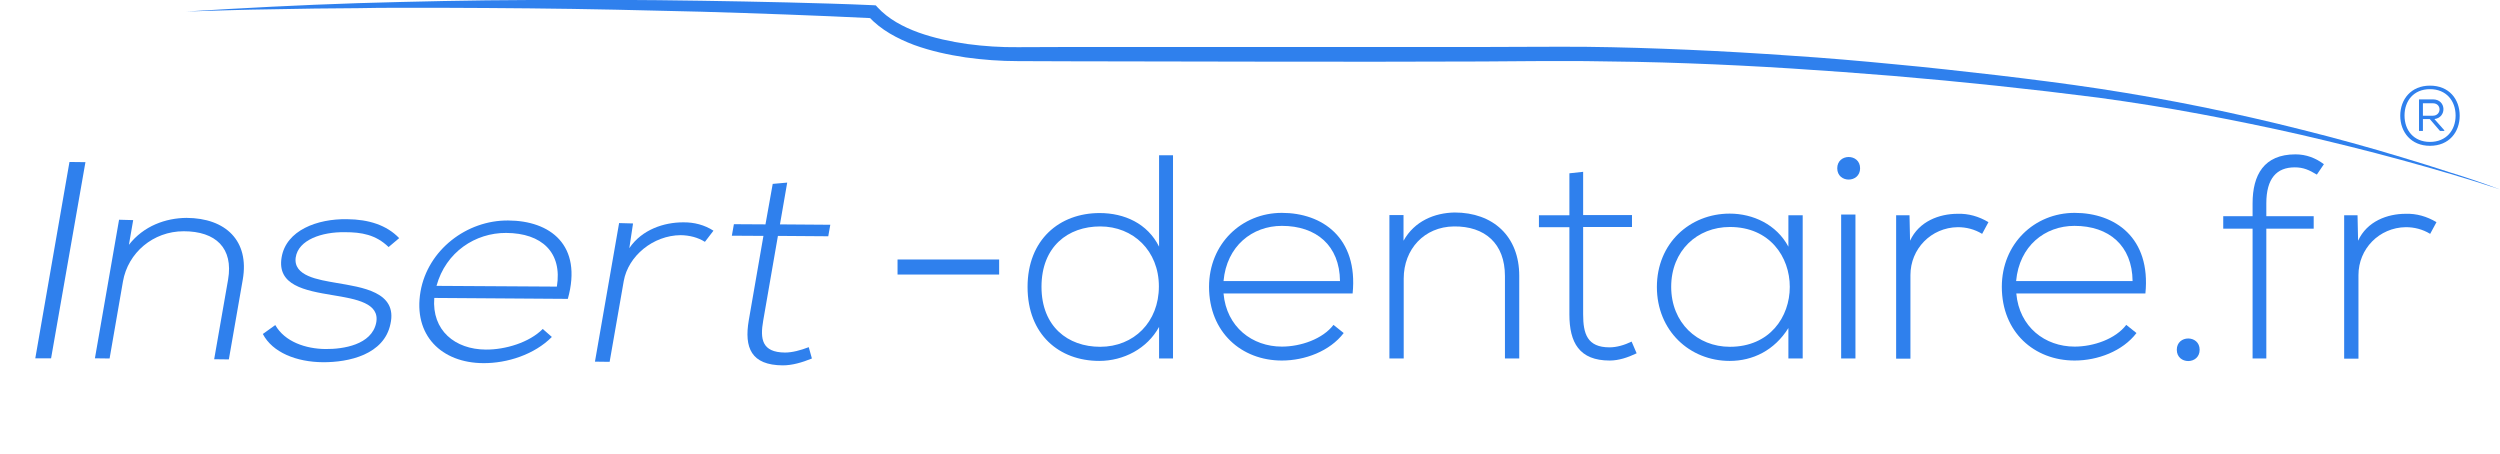
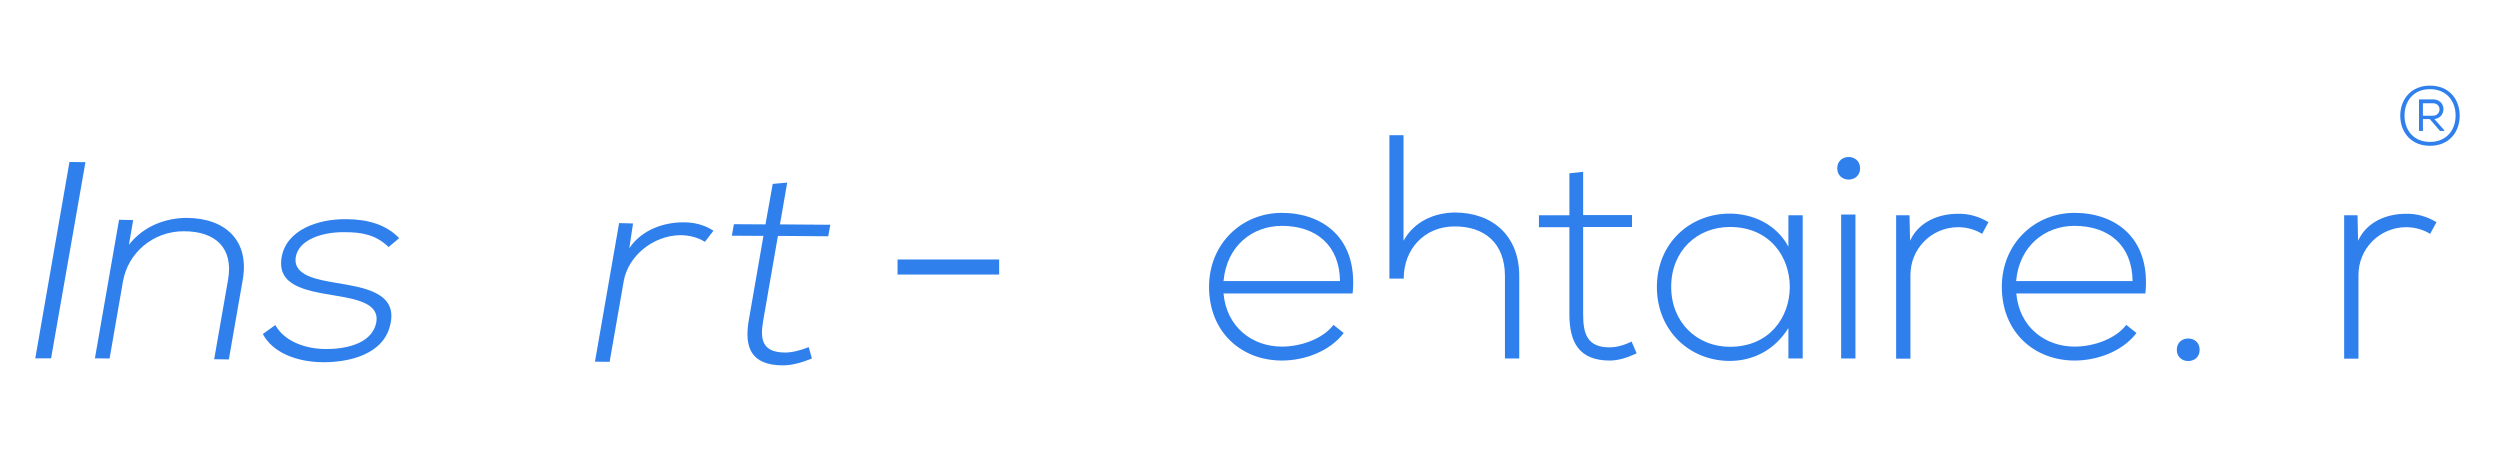
<svg xmlns="http://www.w3.org/2000/svg" version="1.1" id="Calque_1" x="0px" y="0px" viewBox="0 0 1345.9 244.3" style="enable-background:new 0 0 1345.9 244.3;" xml:space="preserve">
  <style type="text/css">
	.st0{enable-background:new    ;}
	.st1{fill:#2F80ED;}
</style>
  <g class="st0">
    <path class="st1" d="M483.2,139.7h54.7v8.1h-54.7V139.7z" />
-     <path class="st1" d="M631.5,83.6V193H624v-17c-6.4,11.7-19.1,18.3-32.2,18.3c-21.6,0-38.6-14.2-38.6-39.8   c0-25.5,17.2-39.8,38.8-39.8c13.3,0,25.8,5.6,32,18.1V83.6H631.5z M560.7,154.4c0,21.4,14.2,32.3,31.6,32.3   c18.1,0,31.6-13.3,31.6-32.5s-13.8-32.3-31.6-32.3C575,121.9,560.7,132.7,560.7,154.4z" />
    <path class="st1" d="M650.9,154.4c0-23.1,17.5-39.8,39.2-39.8s41.1,13.3,38.1,43.4h-69.5c1.6,18.1,15.5,28.6,31.4,28.6   c10.2,0,22-4.1,27.8-11.7l5.5,4.4c-7.5,9.8-20.9,14.8-33.3,14.8C668.4,194.1,650.9,178.9,650.9,154.4z M721.4,151.3   c-0.2-19.1-12.7-29.7-31.3-29.7c-15.9,0-29.7,10.8-31.4,29.7H721.4z" />
-     <path class="st1" d="M755.6,115.8v13.8c5.9-10.6,16.7-15,27.5-15.2c20.6,0,34.8,12.7,34.8,34.1V193h-7.7v-44.4   c0-17.5-10.8-26.9-27.5-26.7c-15.9,0.2-27,12.2-27,28.1v43h-7.7v-77.2H755.6z" />
+     <path class="st1" d="M755.6,115.8v13.8c5.9-10.6,16.7-15,27.5-15.2c20.6,0,34.8,12.7,34.8,34.1V193h-7.7v-44.4   c0-17.5-10.8-26.9-27.5-26.7c-15.9,0.2-27,12.2-27,28.1h-7.7v-77.2H755.6z" />
    <path class="st1" d="M852.3,92.5v23.3h26.3v6.4h-26.3v47c0,10.5,2.2,17.8,14.2,17.8c3.8,0,8-1.2,11.9-3.1l2.7,6.3   c-4.8,2.3-9.7,3.9-14.5,3.9c-16.4,0-21.7-9.7-21.7-24.8v-47h-16.4v-6.4h16.4V93.3L852.3,92.5z" />
    <path class="st1" d="M970.5,115.8c0,25.8,0,51.4,0,77.2h-7.7v-16.4c-7.5,12-19.1,17.7-31.6,17.7c-21.6,0-39.2-16.3-39.2-39.8   s17.7-39.5,39.2-39.5c12.5,0,25.2,5.8,31.6,17.8v-16.9H970.5z M899.7,154.4c0,19.4,14.1,32.3,31.6,32.3c43,0,43-64.5,0-64.5   C913.7,122.2,899.7,135,899.7,154.4z" />
    <path class="st1" d="M1001.4,90.6c0,8.1-12.3,8.1-12.3,0S1001.4,82.5,1001.4,90.6z M991.2,115.5V193h7.7v-77.5H991.2z" />
    <path class="st1" d="M1028,115.8l0.3,13.8c4.8-10.5,15.8-14.5,25.6-14.5c5.8-0.2,11.4,1.4,16.6,4.5l-3.4,6.3   c-4.1-2.5-8.6-3.6-13.1-3.6c-14.4,0.2-25.5,11.7-25.5,25.8v45h-7.7v-77.2H1028z" />
    <path class="st1" d="M1077.7,154.4c0-23.1,17.5-39.8,39.2-39.8c21.7,0,41.1,13.3,38.1,43.4h-69.5c1.6,18.1,15.5,28.6,31.4,28.6   c10.2,0,22-4.1,27.8-11.7l5.5,4.4c-7.5,9.8-20.9,14.8-33.3,14.8C1095.2,194.1,1077.7,178.9,1077.7,154.4z M1148.1,151.3   c-0.2-19.1-12.7-29.7-31.3-29.7c-15.9,0-29.7,10.8-31.4,29.7H1148.1z" />
    <path class="st1" d="M1184.2,188.3c0,8.1-12.3,8.1-12.3,0C1171.9,180.2,1184.2,180.2,1184.2,188.3z" />
-     <path class="st1" d="M1212.7,193v-69.9h-15.8v-6.7h15.8v-6.9c0-15.3,6.1-26.4,23.1-26.4c5.8,0,10.9,2,15.3,5.3l-3.8,5.6   c-4.2-2.5-7.2-3.9-11.9-3.9c-9.7,0-15.3,5.9-15.3,19.4v6.9h25.5v6.7h-25.5V193H1212.7z" />
    <path class="st1" d="M1269.2,115.8l0.3,13.8c4.8-10.5,15.8-14.5,25.6-14.5c5.8-0.2,11.4,1.4,16.6,4.5l-3.4,6.3   c-4.1-2.5-8.6-3.6-13.1-3.6c-14.4,0.2-25.5,11.7-25.5,25.8v45h-7.7v-77.2H1269.2z" />
  </g>
  <g class="st0">
    <path class="st1" d="M19,192.9L37.4,87.2l8.6,0.1L27.5,192.9L19,192.9z" />
    <path class="st1" d="M71.7,118.5l-2.3,13.3c7.9-10.2,19.8-14.4,31-14.5c21.3,0.1,33.9,12.5,30.3,33.2l-7.5,43l-7.9-0.1l7.5-42.9   c2.9-16.9-6.6-26-23.9-26c-16.5,0-30,11.6-32.7,27l-7.2,41.5l-7.9-0.1l13-74.6L71.7,118.5z" />
    <path class="st1" d="M209.2,133c-6.9-6.7-14.6-8-23.5-8c-12.4-0.2-25.1,4.1-26.5,13.6c-1.4,10,12.1,12,21.9,13.7   c13.8,2.4,33,4.8,29.1,22.1c-3.4,16.5-22.4,20.7-36.4,20.6c-14.1-0.1-27.1-5.2-32.3-15.2l6.7-4.8c5.1,9,16.4,12.8,27,12.9   c9.7,0.1,24.8-2.3,27.3-14c2.2-10.7-10.7-12.9-23.4-15c-15.1-2.5-30-5.3-27.5-20.3c2.4-14.6,19.2-20.9,35.3-20.6   c11.6,0.1,21.3,3.2,28,10.2L209.2,133z" />
-     <path class="st1" d="M226.4,156.9c3.9-22.3,24.8-38.4,47.2-38.2c22.5,0.1,40.2,13.1,32.1,42.2l-71.9-0.5   c-1.4,17.5,11.2,27.7,27.7,27.8c10.5,0.1,23.5-3.8,30.7-11.1l4.9,4.3c-9.4,9.5-24.1,14.2-36.9,14.1   C237.8,195.4,222.3,180.6,226.4,156.9z M299.8,154.3c3-18.4-8.1-28.8-27.3-28.9c-16.5-0.1-32.5,10.2-37.5,28.5L299.8,154.3z" />
    <path class="st1" d="M340.8,120.3l-2,13.3c6.8-10.1,18.8-13.9,28.9-13.9c6-0.1,11.6,1.4,16.4,4.5l-4.6,6c-3.8-2.4-8.3-3.5-13-3.6   c-14.9,0.1-28.3,11.2-30.7,24.7l-7.6,43.5l-7.9-0.1l13-74.6L340.8,120.3z" />
    <path class="st1" d="M423.8,98.3l-3.9,22.5l27.1,0.2l-1.1,6.2l-27.1-0.2l-7.9,45.5c-1.8,10.1-0.7,17.2,11.7,17.3   c3.9,0,8.4-1.2,12.8-2.9l1.7,6.1c-5.4,2.2-10.7,3.7-15.7,3.7c-17-0.1-20.8-9.5-18.3-24.2l7.9-45.5l-17-0.1l1.1-6.2l17,0.1L416,99   L423.8,98.3z" />
  </g>
  <g class="st0">
    <path class="st1" d="M1324.2,62.3c0,8.8-5.7,16.2-16,16.2c-10.2,0-16-7.4-16-16.2c0-8.8,5.8-16.2,16-16.2   C1318.5,46.1,1324.2,53.4,1324.2,62.3z M1308.2,76.4c8.8,0,13.8-6.3,13.8-14.2c0-7.9-5-14.2-13.8-14.2s-13.7,6.3-13.7,14.2   C1294.5,70.1,1299.4,76.4,1308.2,76.4z M1309.8,53.5h-7.5v17h2.1v-6.4h3.7l5.5,6.4h2.3v-0.4l-5.3-6   C1317.3,63.3,1317.1,53.5,1309.8,53.5z M1304.4,55.6h5.4c4.8,0,4.7,6.7-0.1,6.7h-5.3V55.6z" />
  </g>
  <g>
-     <path class="st1" d="M1345.9,102c-17.6-5.9-35.4-11-53.2-15.9c-17.9-4.9-35.8-9.3-53.8-13.5c-18-4.1-36.1-7.8-54.3-11.2   c-18.2-3.4-36.4-6.3-54.7-8.8c-36.6-4.7-73.5-8.6-110.3-11.7c-36.9-3-73.8-5.5-110.7-6.8c-18.5-0.7-36.9-1-55.4-1.2   c-9.2-0.1-18.5,0-27.7,0L798,33.1c-37,0.1-74.1,0.2-111.1,0.1L575.7,33L548,32.9c-9.4,0-18.9-0.7-28.2-2   c-9.3-1.4-18.6-3.4-27.7-6.7c-4.5-1.7-8.9-3.7-13.1-6.2s-8.2-5.6-11.6-9.3l2.4,1.1c-30.7-1.5-61.5-2.6-92.3-3.5   c-30.8-0.8-61.6-1.5-92.4-1.8c-15.4-0.2-30.8-0.2-46.2-0.3c-7.7,0-15.4,0-23.1,0c-7.7,0-15.4,0-23.1,0.2l-23.1,0.2L146.5,5   l-11.6,0.2l-11.6,0.3l-23.1,0.7c30.8-1.9,61.6-3.5,92.4-4.5c30.8-0.9,61.7-1.6,92.5-1.7c30.8-0.2,61.7-0.1,92.5,0.4l23.1,0.4   l23.1,0.5c15.4,0.4,30.8,0.8,46.3,1.5l1.4,0.1l1,1.1c5.7,6.2,13.7,10.5,22,13.5c8.4,3,17.3,4.9,26.3,6.2c9,1.2,18.1,1.8,27.2,1.7   l27.8-0.1h111.1H798l27.7-0.1c9.3,0,18.6-0.1,27.8,0c18.6,0.2,37.1,0.8,55.6,1.6c18.5,0.8,37,1.9,55.5,3.2   c18.5,1.2,37,2.8,55.4,4.6c18.5,1.7,36.9,3.8,55.3,5.9c18.4,2.2,36.8,4.5,55.2,7.3c36.7,5.6,73.1,13,109,22.1   c18,4.5,35.8,9.4,53.6,14.8c8.9,2.7,17.7,5.4,26.5,8.3C1328.4,95.7,1337.2,98.7,1345.9,102z" />
-   </g>
+     </g>
</svg>